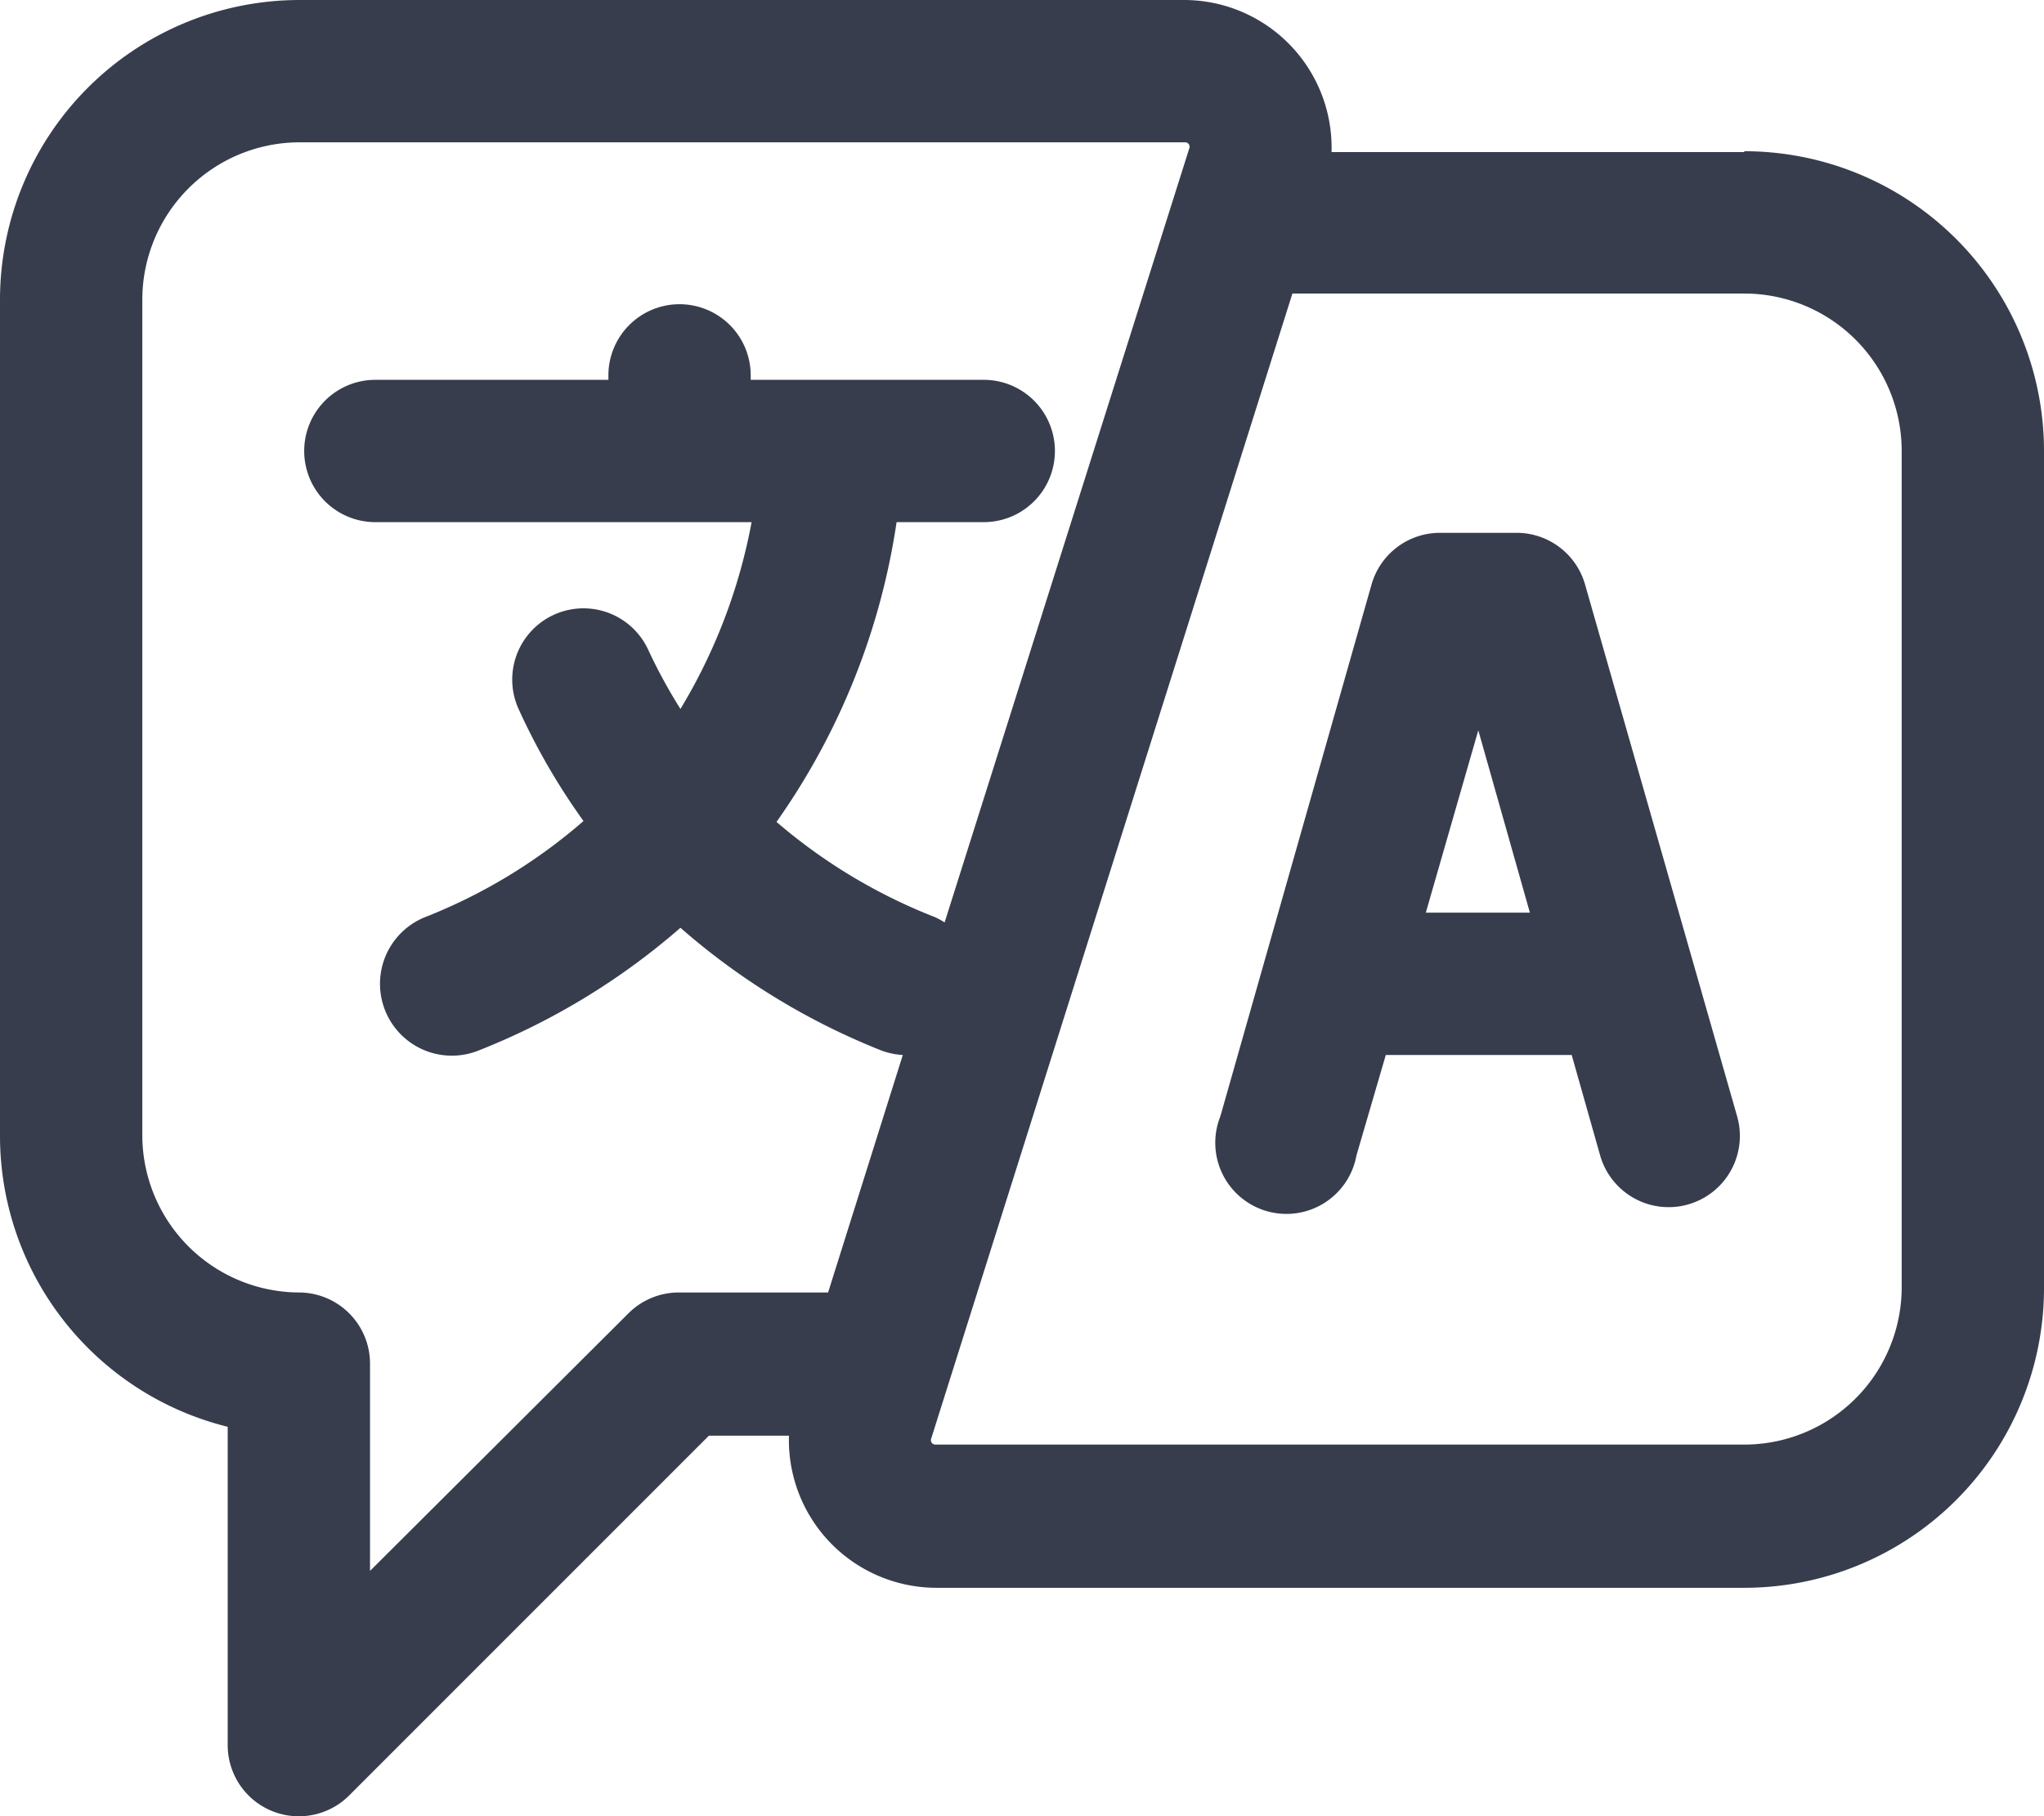
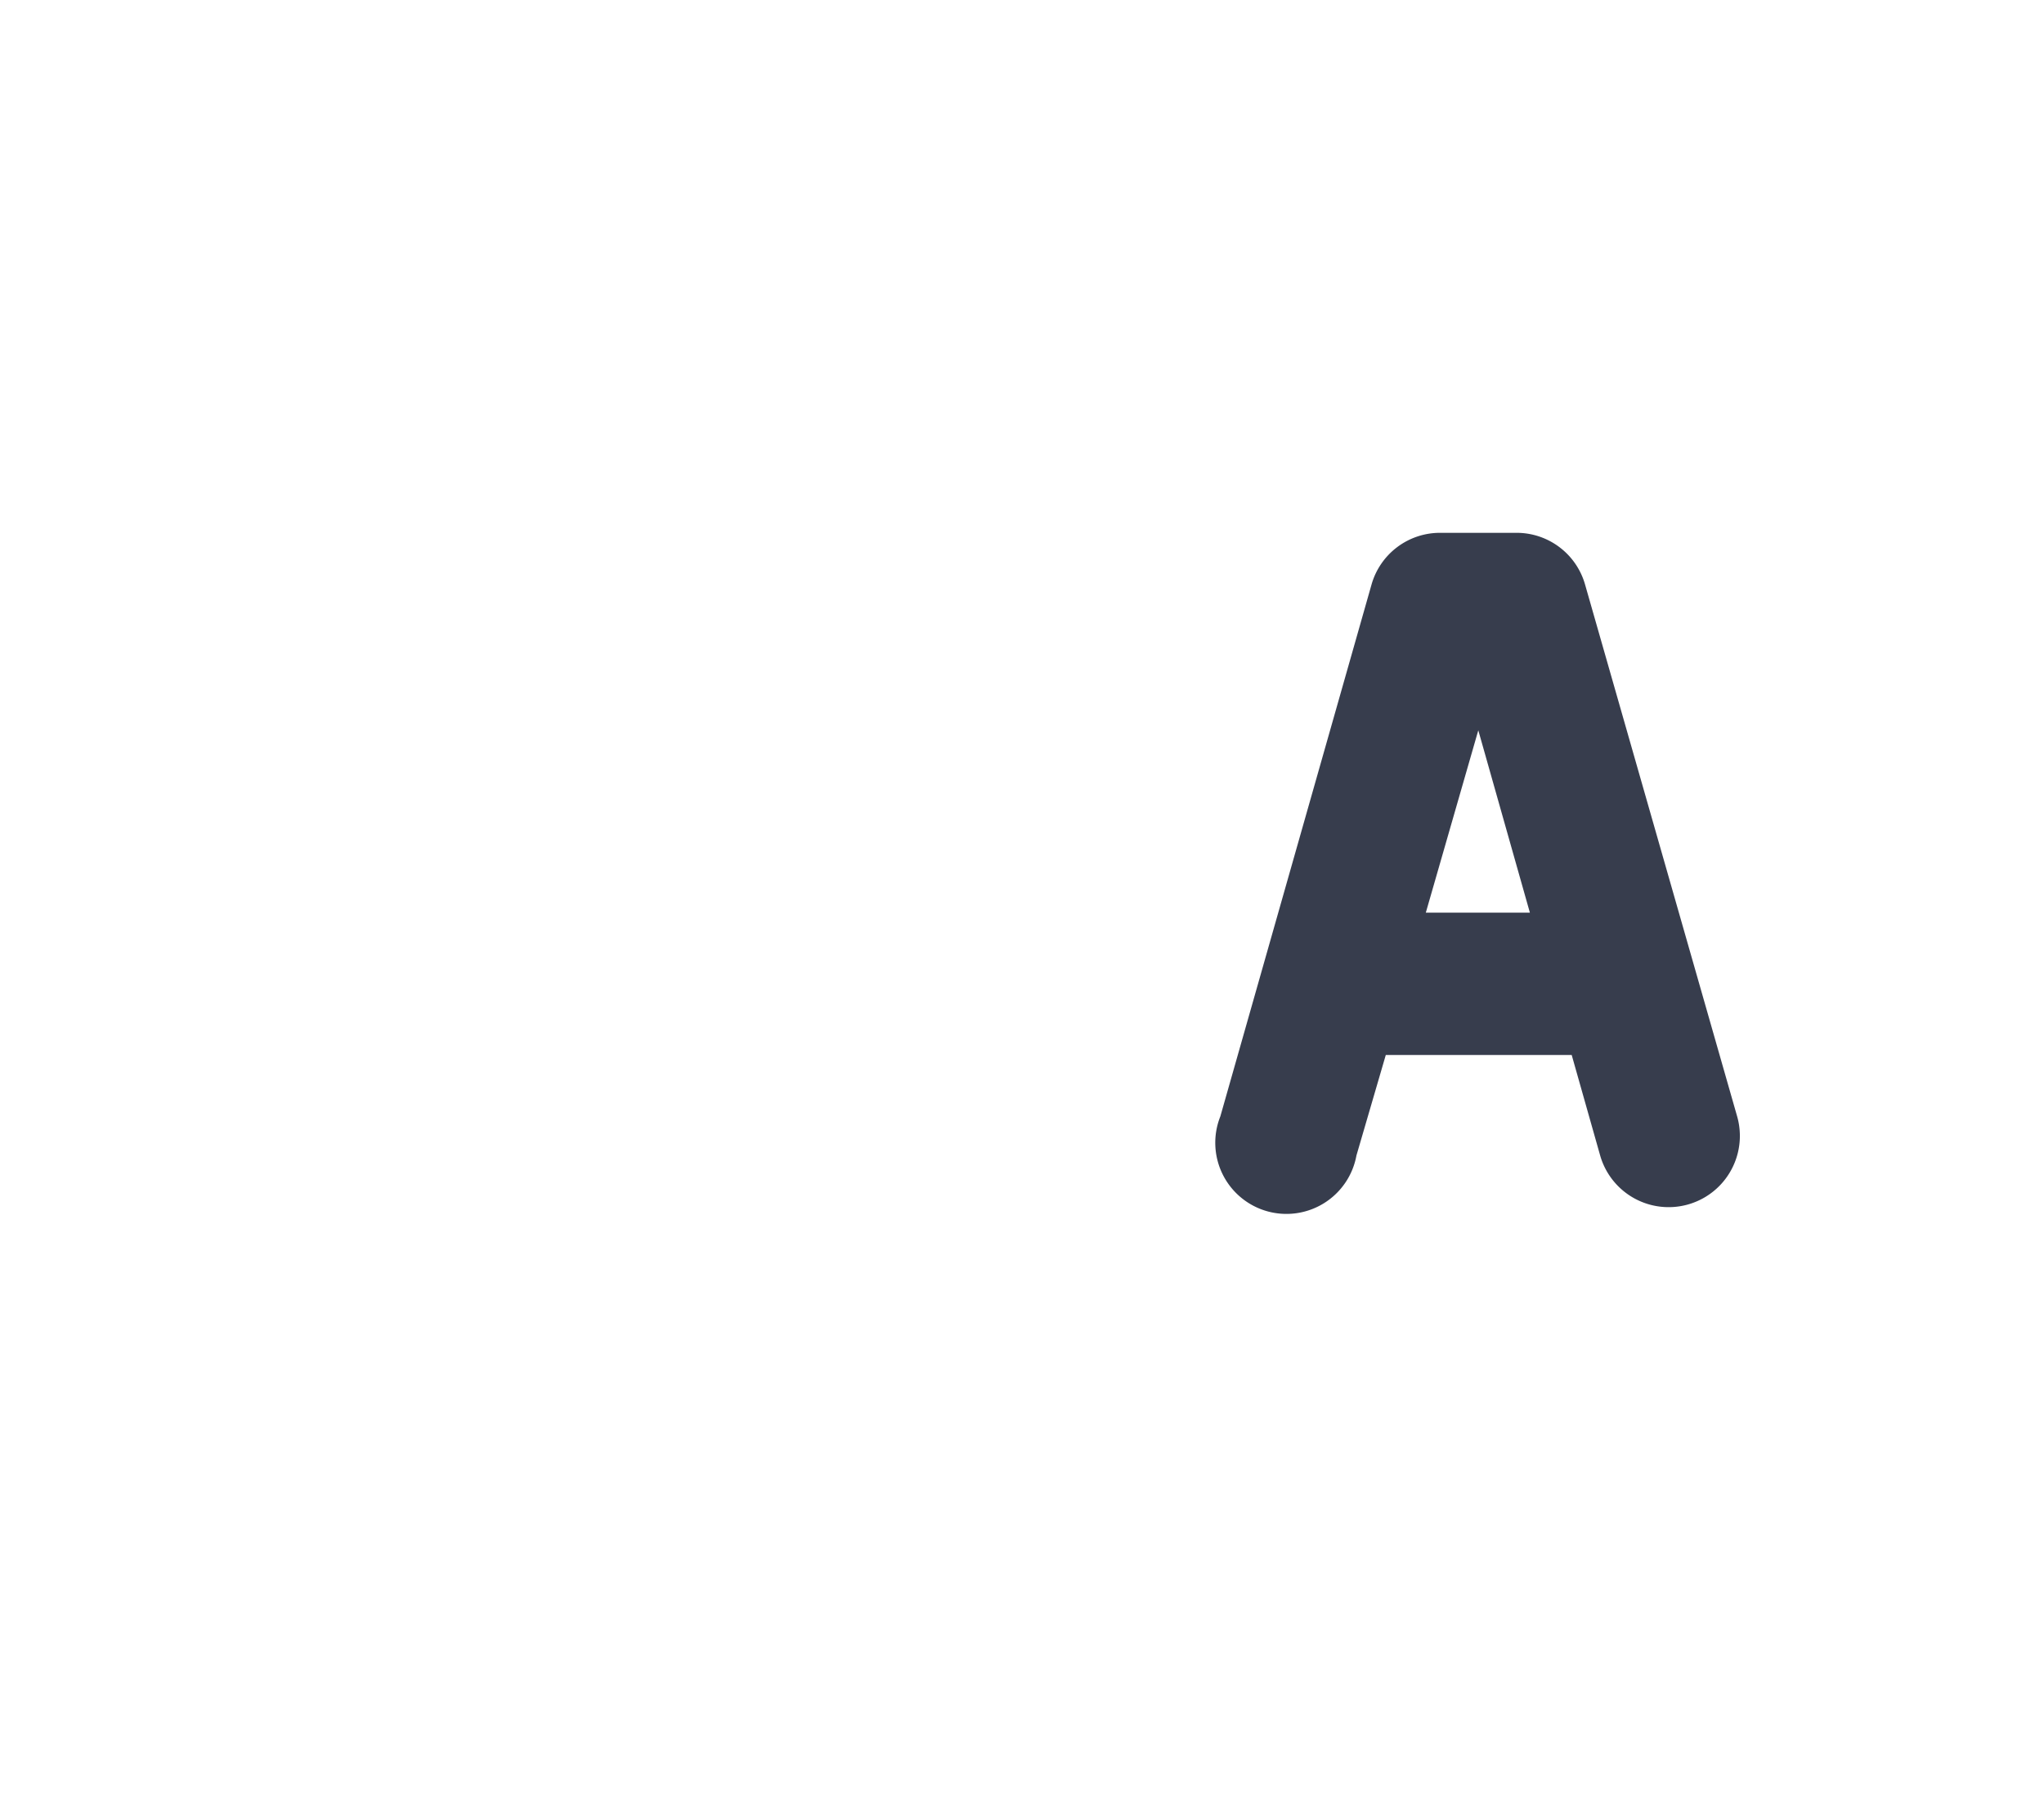
<svg xmlns="http://www.w3.org/2000/svg" viewBox="0 0 229.8 204.2">
  <path d="M195.3 125.5l-17.1-59.8a8 8 0 0 0-7.7-5.8h-8.6a8 8 0 0 0-7.7 5.8l-17 59.8a8 8 0 1 0 15.3 4.4l3.3-11.3h20.9l3.2 11.3a8 8 0 1 0 15.4-4.4m-35-22.9l5.9-20.5 5.8 20.5z" fill="#373d4d" />
-   <path d="M196.1 17.1h-46.4A16.6 16.6 0 0 0 133.2 0H33.7A33.7 33.7 0 0 0 0 33.7v94a33.7 33.7 0 0 0 25.6 32.7v35.7a8 8 0 0 0 13.7 5.7l40.4-40.4h9a16.6 16.6 0 0 0 16.5 17.1h91a33.7 33.7 0 0 0 33.6-33.7v-94A33.7 33.7 0 0 0 196.1 17m-103 128.3H76.3a8 8 0 0 0-5.6 2.3l-29.1 29v-23.3a8 8 0 0 0-8-8A17.7 17.7 0 0 1 16 127.7v-94A17.7 17.7 0 0 1 33.7 16h99.5a.5.5 0 0 1 .5.7l-27.5 87a8 8 0 0 0-1.1-.6 61.9 61.9 0 0 1-17.8-10.7 78.2 78.2 0 0 0 13.5-33.7h9.8a8 8 0 1 0 0-16H84.4v-.5a8 8 0 1 0-16 0v.5H42.2a8 8 0 1 0 0 16h42.3a62.7 62.7 0 0 1-8 21 59.7 59.7 0 0 1-3.6-6.6 8 8 0 0 0-14.6 6.6 74 74 0 0 0 7.3 12.6 61.3 61.3 0 0 1-17.8 10.8 8 8 0 1 0 6 15 78.2 78.2 0 0 0 22.7-13.8 77.8 77.8 0 0 0 22.6 13.8 8 8 0 0 0 2.4.5zm120.7-.6a17.7 17.7 0 0 1-17.7 17.7h-90.9a.5.5 0 0 1-.5-.7L145.3 33h50.8a17.7 17.7 0 0 1 17.7 17.7v94z" fill="#373d4d" />
</svg>